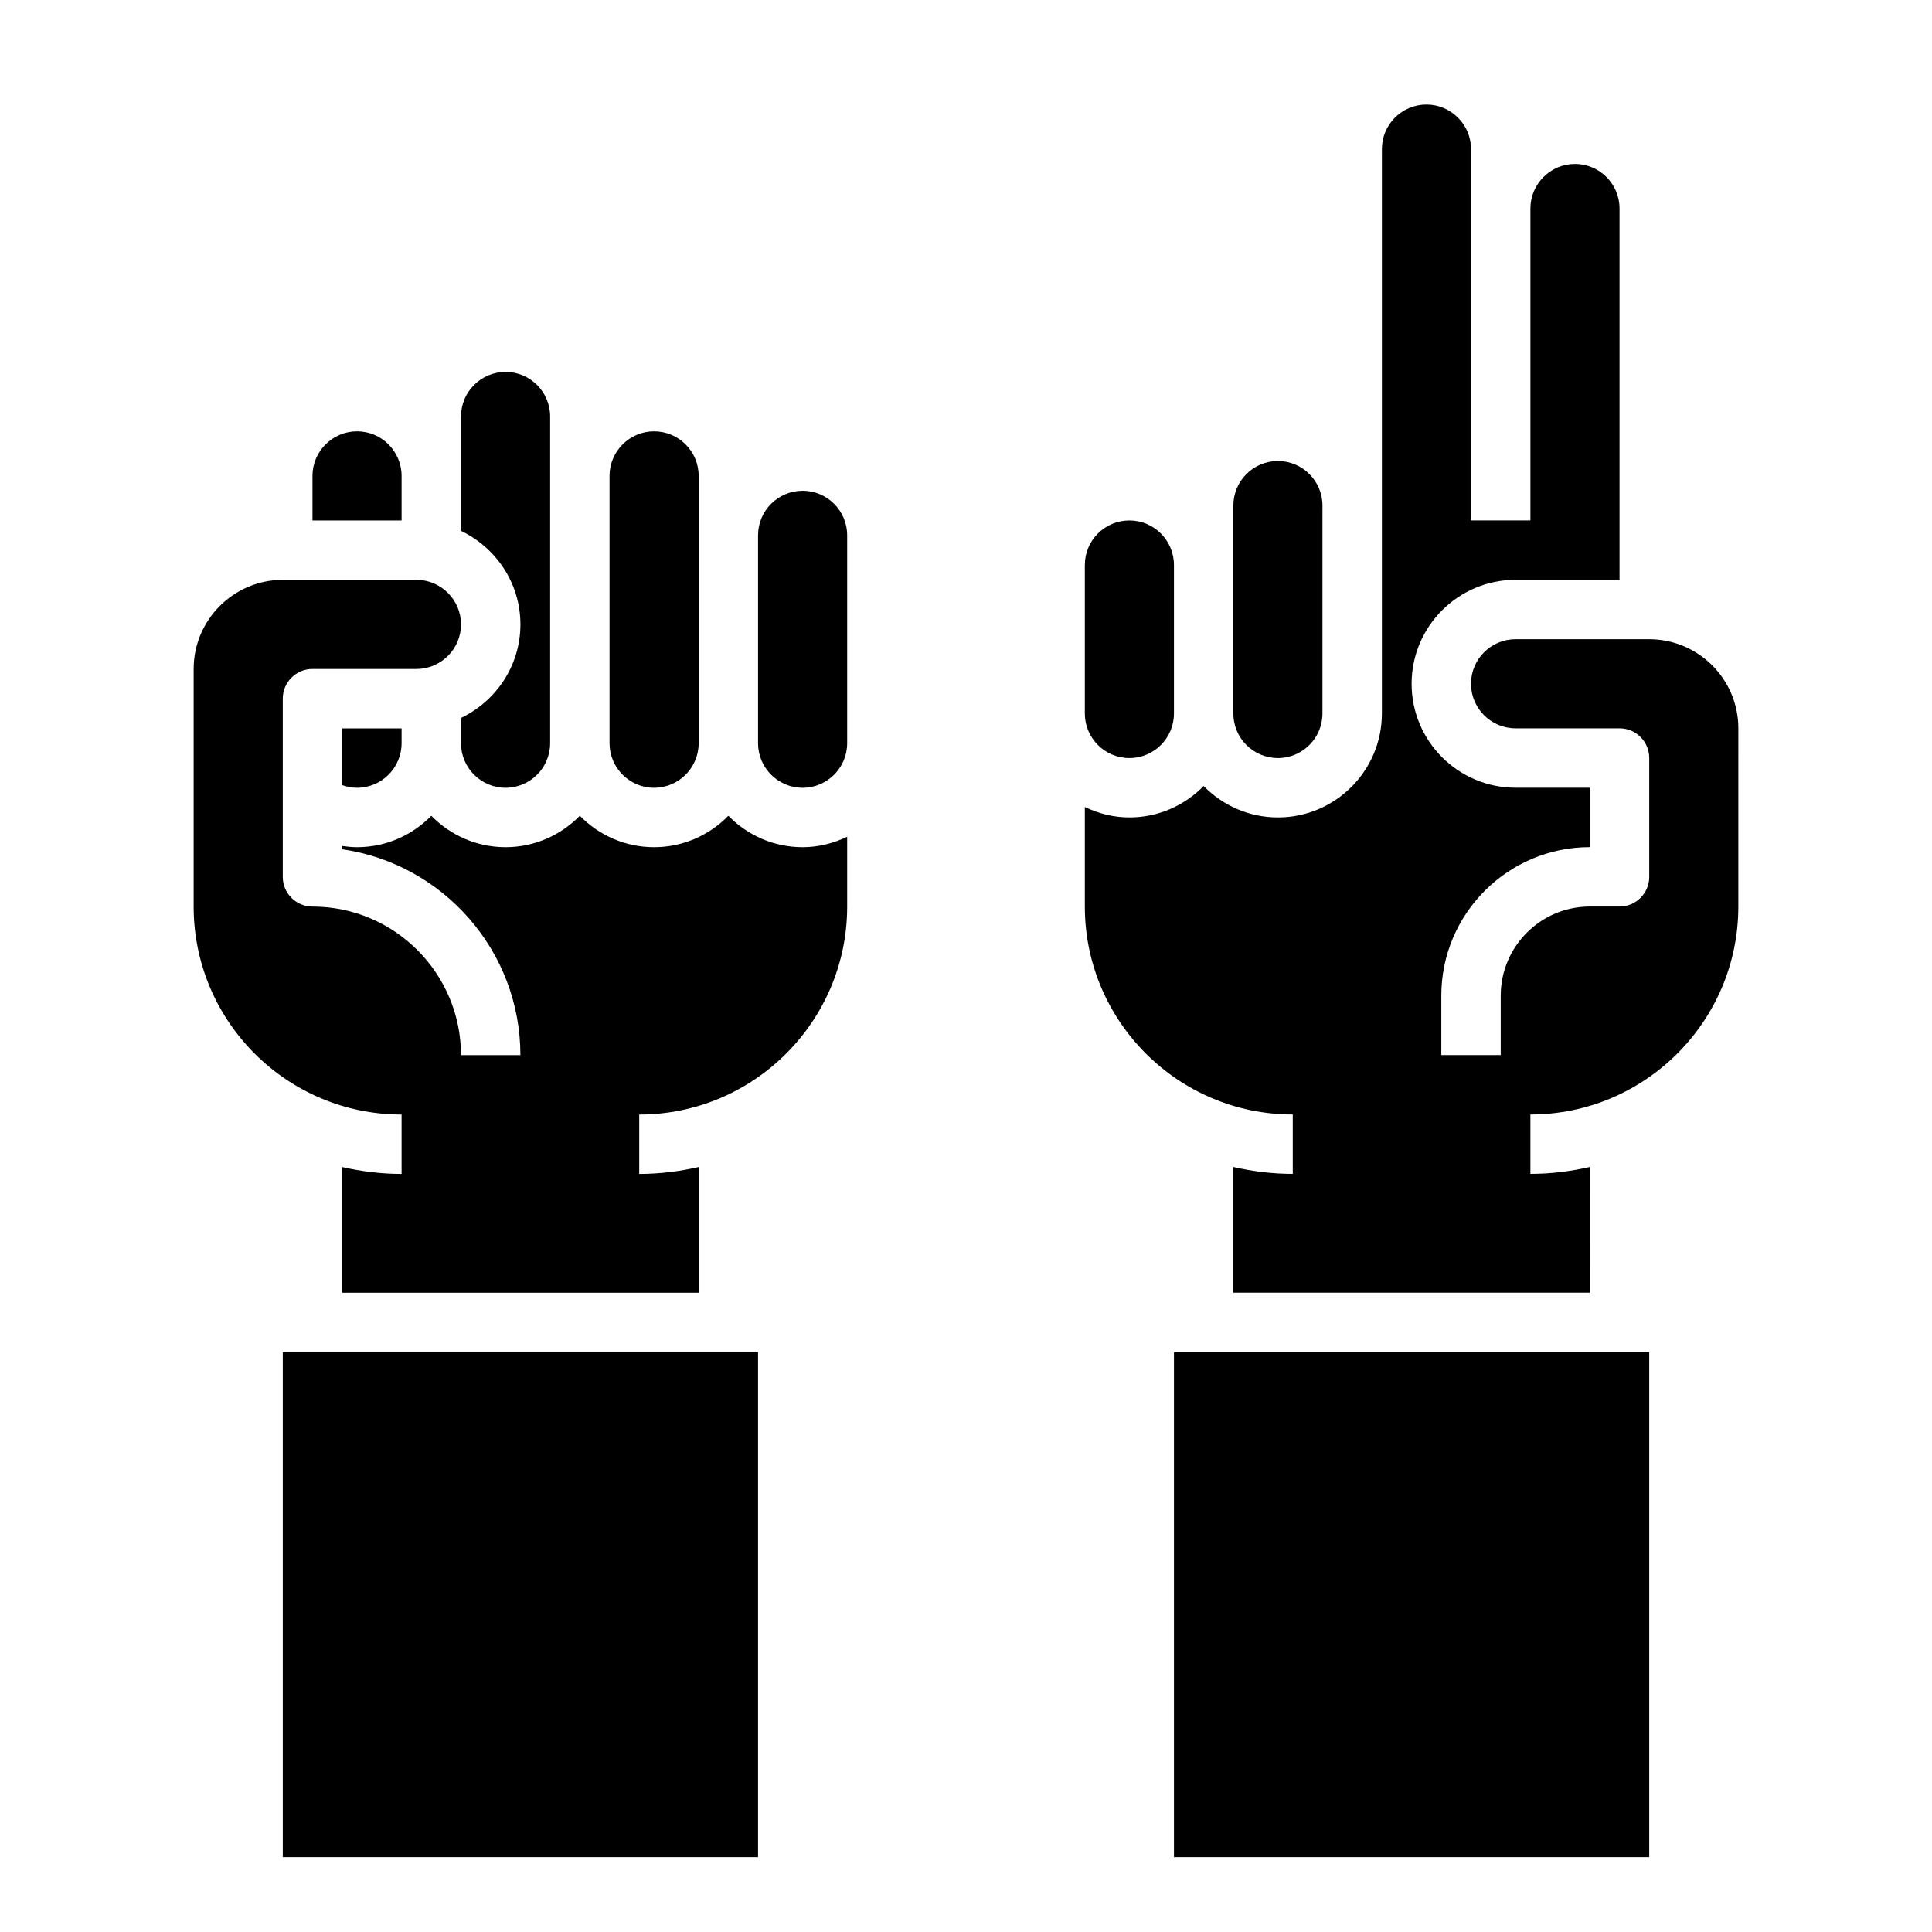
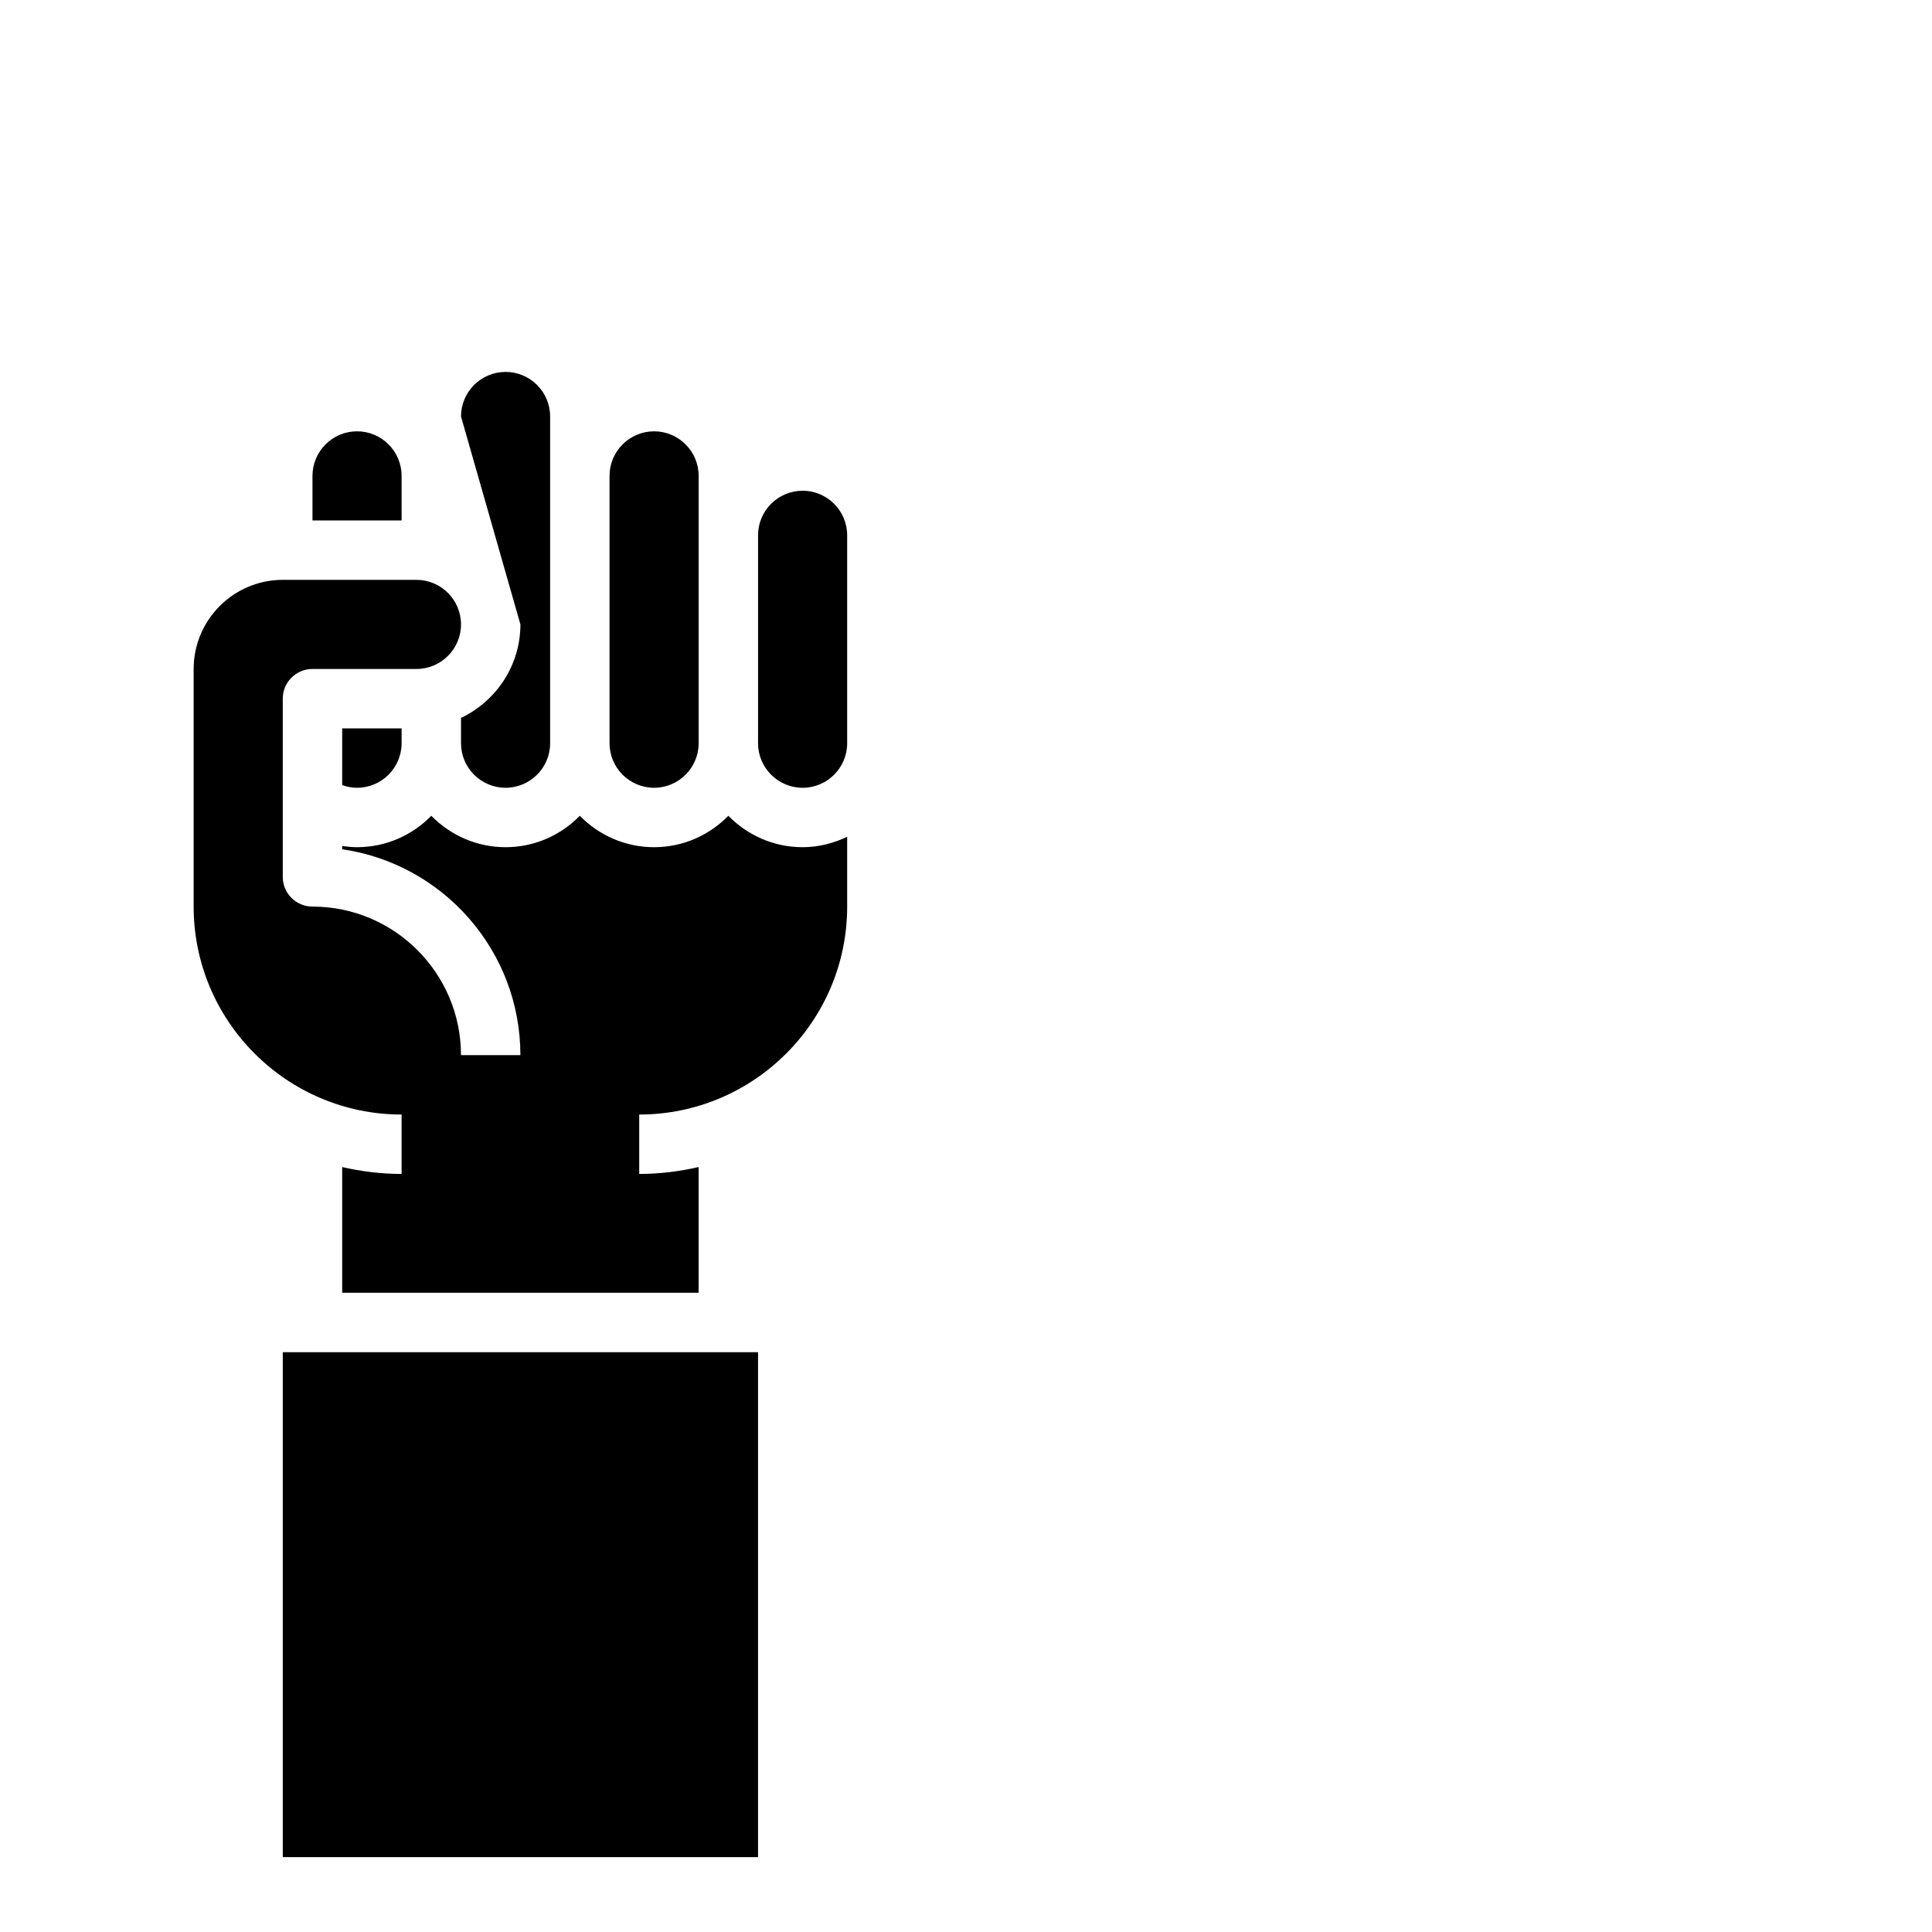
<svg xmlns="http://www.w3.org/2000/svg" fill="#000000" width="800px" height="800px" version="1.1" viewBox="144 144 512 512">
  <g>
-     <path d="m356.7 274.05c6.512 0 11.809 5.297 11.809 11.809v55.105c0 6.512-5.297 11.809-11.809 11.809-6.512-0.004-11.809-5.301-11.809-11.812v-55.105c0-6.508 5.297-11.805 11.809-11.805zm-39.359-15.746c6.512 0 11.809 5.297 11.809 11.809v70.848c0 6.512-5.297 11.809-11.809 11.809s-11.809-5.297-11.809-11.809v-70.848c0-6.508 5.297-11.809 11.809-11.809zm-51.168-3.934c0-6.512 5.297-11.809 11.809-11.809s11.809 5.297 11.809 11.809v86.59c0 6.512-5.297 11.809-11.809 11.809s-11.809-5.297-11.809-11.809v-6.699c9.273-4.441 15.742-13.84 15.742-24.789s-6.473-20.348-15.742-24.789zm-15.746 86.59c0 6.512-5.297 11.809-11.809 11.809-1.363 0-2.684-0.262-3.938-0.707l0.004-15.035h15.742zm-11.809-82.656c6.512 0 11.809 5.297 11.809 11.809v11.809h-23.617v-11.809c0-6.508 5.301-11.809 11.809-11.809zm106.27 377.86h-125.95v-133.82h125.95zm-31.488-196.8v15.742c5.414 0 10.676-0.668 15.742-1.828v33.316h-94.461v-33.312c5.066 1.156 10.328 1.824 15.742 1.824v-15.742c-30.379 0-55.105-24.727-55.105-55.105v-62.977c0-13.02 10.598-23.617 23.617-23.617h35.426c6.512 0 11.809 5.297 11.809 11.809s-5.301 11.809-11.809 11.809h-27.555c-4.352 0-7.871 3.527-7.871 7.871v47.23c0 4.344 3.519 7.871 7.871 7.871 21.703 0 39.359 17.656 39.359 39.359h15.742c0-27.719-20.562-50.711-47.23-54.547l0.004-0.867c1.301 0.18 2.606 0.316 3.938 0.316 7.715 0 14.672-3.203 19.68-8.328 5.004 5.121 11.961 8.328 19.676 8.328 7.715 0 14.672-3.203 19.68-8.328 5.008 5.121 11.969 8.328 19.684 8.328s14.672-3.203 19.68-8.328c5.004 5.121 11.965 8.328 19.68 8.328 4.242 0 8.219-1.047 11.809-2.762v18.504c0 30.379-24.727 55.105-55.105 55.105z" />
-     <path d="m470.85 277.98c0-6.512 5.297-11.809 11.809-11.809s11.809 5.297 11.809 11.809l-0.004 3.938v51.168c0 6.512-5.297 11.809-11.809 11.809-6.508 0-11.805-5.297-11.805-11.809zm-39.359 15.746c0-6.512 5.297-11.809 11.809-11.809s11.809 5.297 11.809 11.809v39.359c0 6.512-5.297 11.809-11.809 11.809s-11.809-5.297-11.809-11.809zm149.57 342.43h-125.95v-133.82h125.95zm23.617-251.91c0 30.379-24.727 55.105-55.105 55.105v15.742c5.414 0 10.676-0.668 15.742-1.828l0.004 33.316h-94.465v-33.312c5.07 1.156 10.328 1.824 15.742 1.824v-15.742c-30.379 0-55.105-24.727-55.105-55.105v-26.379c3.594 1.715 7.566 2.762 11.809 2.762 7.715 0 14.672-3.203 19.68-8.328 5.008 5.125 11.969 8.328 19.684 8.328 15.191 0 27.551-12.359 27.551-27.551v-149.57c0-6.508 5.297-11.805 11.809-11.805 6.508 0 11.809 5.297 11.809 11.809v98.398h15.742v-82.656c0-6.512 5.297-11.809 11.809-11.809s11.809 5.297 11.809 11.809v98.402h-27.551c-15.191 0-27.551 12.359-27.551 27.551s12.359 27.551 27.551 27.551h19.68v15.742c-21.703 0-39.359 17.656-39.359 39.359v15.742h15.742v-15.742c0-13.02 10.598-23.617 23.617-23.617h7.871c4.352 0 7.871-3.527 7.871-7.871v-31.488c0-4.344-3.519-7.871-7.871-7.871h-27.551c-6.512 0-11.809-5.297-11.809-11.809 0-6.512 5.297-11.809 11.809-11.809l35.422 0.004c13.02 0 23.617 10.598 23.617 23.617z" />
+     <path d="m356.7 274.05c6.512 0 11.809 5.297 11.809 11.809v55.105c0 6.512-5.297 11.809-11.809 11.809-6.512-0.004-11.809-5.301-11.809-11.812v-55.105c0-6.508 5.297-11.805 11.809-11.805zm-39.359-15.746c6.512 0 11.809 5.297 11.809 11.809v70.848c0 6.512-5.297 11.809-11.809 11.809s-11.809-5.297-11.809-11.809v-70.848c0-6.508 5.297-11.809 11.809-11.809zm-51.168-3.934c0-6.512 5.297-11.809 11.809-11.809s11.809 5.297 11.809 11.809v86.59c0 6.512-5.297 11.809-11.809 11.809s-11.809-5.297-11.809-11.809v-6.699c9.273-4.441 15.742-13.84 15.742-24.789zm-15.746 86.59c0 6.512-5.297 11.809-11.809 11.809-1.363 0-2.684-0.262-3.938-0.707l0.004-15.035h15.742zm-11.809-82.656c6.512 0 11.809 5.297 11.809 11.809v11.809h-23.617v-11.809c0-6.508 5.301-11.809 11.809-11.809zm106.27 377.86h-125.95v-133.82h125.95zm-31.488-196.8v15.742c5.414 0 10.676-0.668 15.742-1.828v33.316h-94.461v-33.312c5.066 1.156 10.328 1.824 15.742 1.824v-15.742c-30.379 0-55.105-24.727-55.105-55.105v-62.977c0-13.02 10.598-23.617 23.617-23.617h35.426c6.512 0 11.809 5.297 11.809 11.809s-5.301 11.809-11.809 11.809h-27.555c-4.352 0-7.871 3.527-7.871 7.871v47.23c0 4.344 3.519 7.871 7.871 7.871 21.703 0 39.359 17.656 39.359 39.359h15.742c0-27.719-20.562-50.711-47.23-54.547l0.004-0.867c1.301 0.18 2.606 0.316 3.938 0.316 7.715 0 14.672-3.203 19.68-8.328 5.004 5.121 11.961 8.328 19.676 8.328 7.715 0 14.672-3.203 19.68-8.328 5.008 5.121 11.969 8.328 19.684 8.328s14.672-3.203 19.68-8.328c5.004 5.121 11.965 8.328 19.68 8.328 4.242 0 8.219-1.047 11.809-2.762v18.504c0 30.379-24.727 55.105-55.105 55.105z" />
  </g>
</svg>